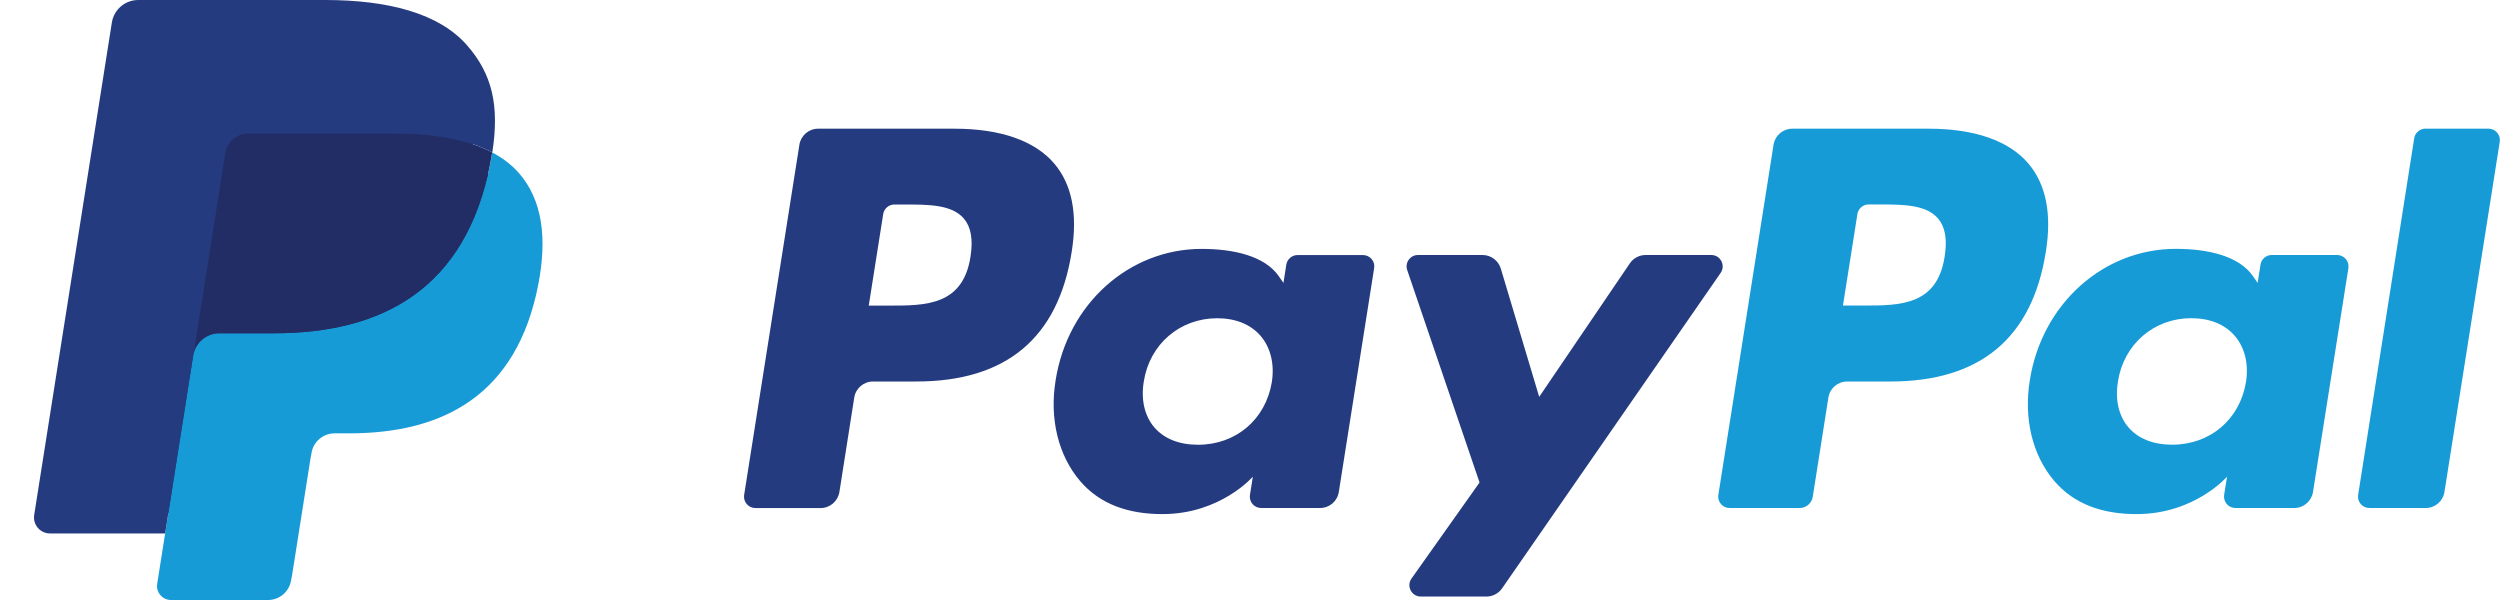
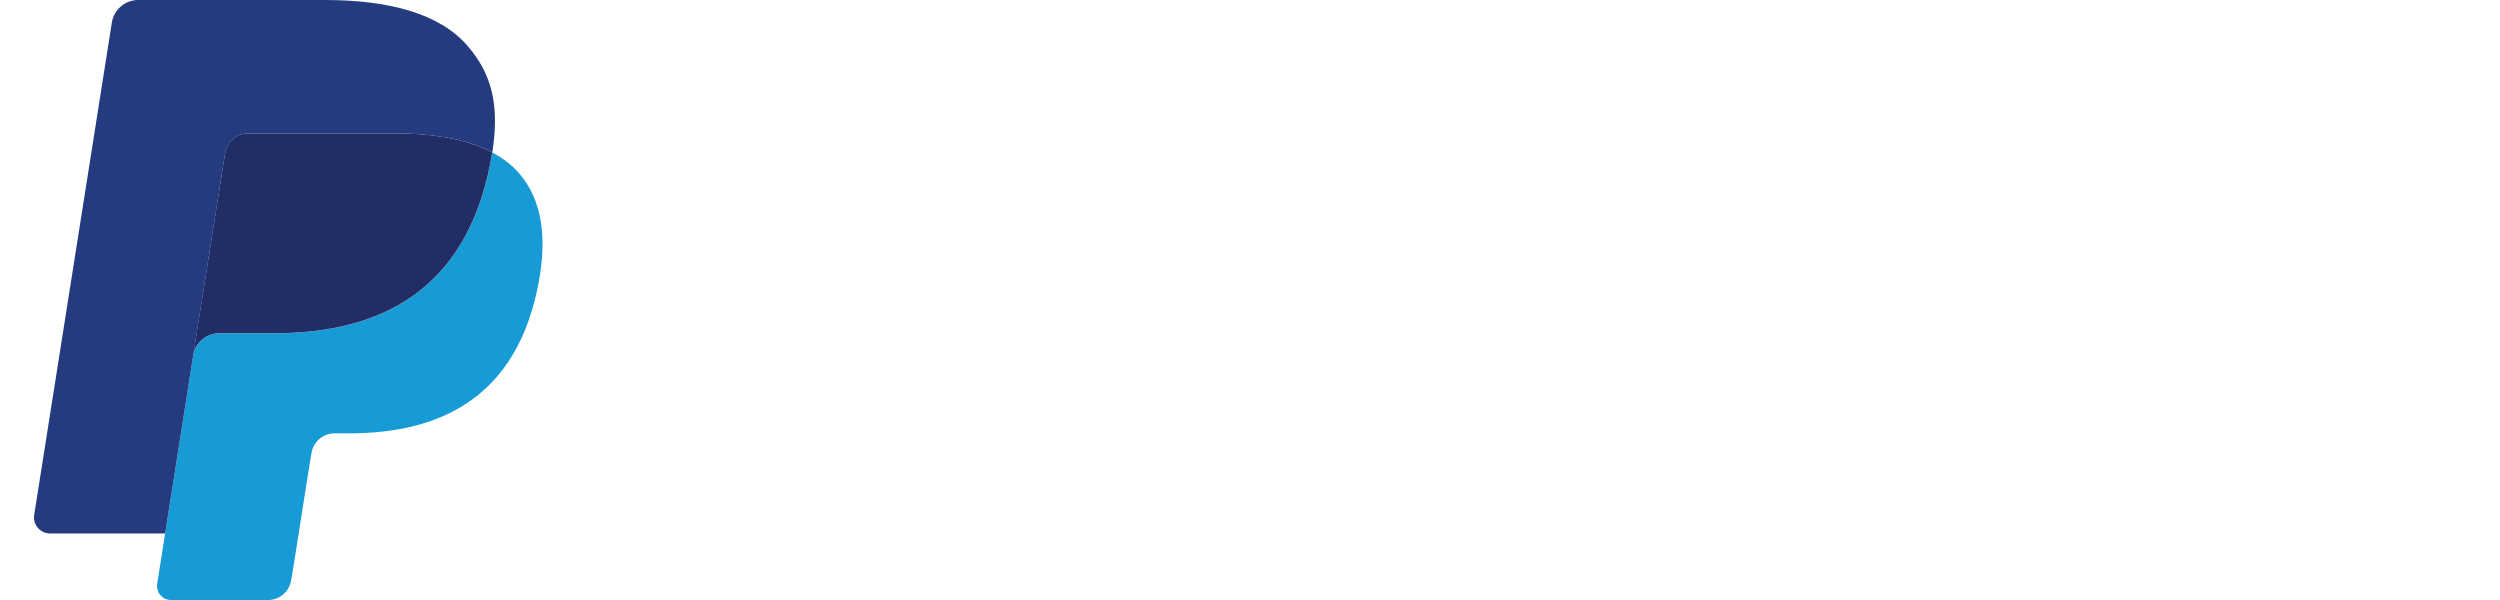
<svg xmlns="http://www.w3.org/2000/svg" width="50" height="12" viewBox="0 0 50 12" fill="none">
-   <path d="M3.569 11.593L3.777 10.272L3.314 10.261H1.102L2.639 0.514C2.644 0.484 2.659 0.457 2.682 0.437C2.705 0.418 2.734 0.407 2.764 0.407H6.494C7.733 0.407 8.587 0.665 9.034 1.173C9.243 1.412 9.376 1.661 9.44 1.936C9.508 2.223 9.509 2.567 9.443 2.987L9.438 3.018V3.286L9.648 3.405C9.824 3.498 9.964 3.605 10.071 3.728C10.25 3.932 10.366 4.191 10.415 4.498C10.465 4.814 10.448 5.191 10.366 5.617C10.27 6.106 10.116 6.533 9.908 6.882C9.716 7.204 9.472 7.471 9.182 7.677C8.905 7.874 8.576 8.023 8.204 8.119C7.844 8.212 7.433 8.26 6.983 8.26H6.692C6.485 8.26 6.283 8.334 6.125 8.468C5.966 8.605 5.861 8.792 5.829 8.996L5.807 9.115L5.44 11.444L5.423 11.529C5.419 11.556 5.411 11.57 5.4 11.579C5.39 11.587 5.376 11.593 5.362 11.593H3.569Z" fill="#253B80" />
  <path d="M9.845 3.049C9.834 3.12 9.821 3.193 9.807 3.268C9.315 5.793 7.632 6.666 5.482 6.666H4.388C4.125 6.666 3.904 6.856 3.863 7.116L3.144 11.676C3.117 11.847 3.248 12 3.42 12H5.361C5.591 12 5.786 11.833 5.822 11.606L5.841 11.508L6.207 9.189L6.23 9.061C6.266 8.834 6.462 8.667 6.692 8.667H6.982C8.863 8.667 10.335 7.904 10.765 5.694C10.945 4.771 10.852 4.001 10.376 3.459C10.232 3.295 10.054 3.16 9.845 3.049Z" fill="#179BD7" />
  <path d="M9.329 2.843C9.254 2.821 9.177 2.802 9.097 2.784C9.017 2.766 8.935 2.751 8.851 2.737C8.556 2.689 8.233 2.667 7.886 2.667H4.962C4.89 2.667 4.822 2.683 4.761 2.712C4.626 2.777 4.526 2.905 4.502 3.061L3.879 7L3.862 7.115C3.903 6.856 4.124 6.665 4.387 6.665H5.481C7.631 6.665 9.314 5.792 9.806 3.267C9.82 3.192 9.833 3.12 9.844 3.048C9.719 2.982 9.585 2.926 9.439 2.878C9.404 2.866 9.367 2.854 9.329 2.843Z" fill="#222D65" />
  <path d="M4.503 3.061C4.527 2.905 4.628 2.778 4.762 2.713C4.824 2.684 4.892 2.667 4.964 2.667H7.888C8.234 2.667 8.557 2.69 8.852 2.738C8.937 2.751 9.019 2.767 9.099 2.784C9.178 2.802 9.256 2.822 9.331 2.844C9.368 2.855 9.405 2.867 9.441 2.878C9.587 2.926 9.721 2.983 9.846 3.049C9.992 2.115 9.845 1.48 9.34 0.905C8.784 0.271 7.78 0 6.495 0H2.764C2.502 0 2.278 0.191 2.237 0.451L0.684 10.298C0.653 10.493 0.803 10.669 1 10.669H3.303L4.503 3.061Z" fill="#253B80" />
-   <path fill-rule="evenodd" clip-rule="evenodd" d="M19.094 2.574H16.363C16.176 2.574 16.017 2.71 15.988 2.894L14.883 9.898C14.861 10.036 14.968 10.161 15.108 10.161H16.413C16.599 10.161 16.758 10.025 16.788 9.84L17.085 7.951C17.114 7.766 17.274 7.63 17.46 7.63H18.325C20.124 7.63 21.163 6.76 21.434 5.035C21.556 4.28 21.439 3.687 21.085 3.271C20.697 2.815 20.009 2.574 19.094 2.574ZM19.41 5.132C19.26 6.112 18.511 6.112 17.787 6.112H17.375L17.664 4.282C17.681 4.171 17.777 4.09 17.889 4.09H18.078C18.571 4.09 19.037 4.09 19.277 4.371C19.42 4.539 19.464 4.788 19.41 5.132ZM27.259 5.101H25.951C25.84 5.101 25.744 5.182 25.726 5.293L25.669 5.659L25.577 5.526C25.294 5.115 24.663 4.978 24.032 4.978C22.587 4.978 21.352 6.072 21.112 7.608C20.987 8.374 21.165 9.106 21.599 9.617C21.998 10.086 22.568 10.282 23.247 10.282C24.411 10.282 25.057 9.533 25.057 9.533L24.999 9.897C24.977 10.036 25.084 10.16 25.223 10.16H26.401C26.589 10.16 26.747 10.025 26.776 9.84L27.483 5.363C27.506 5.226 27.399 5.101 27.259 5.101ZM25.436 7.646C25.31 8.393 24.717 8.895 23.96 8.895C23.581 8.895 23.277 8.773 23.082 8.542C22.889 8.313 22.815 7.987 22.877 7.623C22.995 6.883 23.598 6.365 24.343 6.365C24.714 6.365 25.016 6.488 25.215 6.721C25.414 6.956 25.493 7.284 25.436 7.646ZM32.911 5.1H34.226C34.41 5.1 34.517 5.307 34.413 5.458L30.041 11.768C29.97 11.87 29.853 11.931 29.729 11.931H28.416C28.231 11.931 28.123 11.722 28.23 11.571L29.591 9.65L28.144 5.401C28.094 5.254 28.203 5.1 28.36 5.1H29.651C29.819 5.1 29.967 5.211 30.016 5.371L30.784 7.937L32.597 5.267C32.668 5.163 32.786 5.1 32.911 5.1Z" fill="#253B80" />
-   <path fill-rule="evenodd" clip-rule="evenodd" d="M47.163 9.897L48.284 2.766C48.301 2.655 48.397 2.574 48.508 2.573H49.77C49.91 2.573 50.017 2.698 49.995 2.836L48.889 9.839C48.861 10.024 48.702 10.16 48.514 10.16H47.387C47.248 10.16 47.141 10.035 47.163 9.897ZM38.578 2.574H35.846C35.659 2.574 35.501 2.709 35.471 2.894L34.367 9.897C34.345 10.035 34.452 10.16 34.591 10.16H35.993C36.123 10.16 36.235 10.065 36.255 9.936L36.568 7.95C36.597 7.765 36.757 7.63 36.943 7.63H37.807C39.607 7.63 40.645 6.759 40.917 5.034C41.039 4.279 40.921 3.686 40.568 3.271C40.18 2.815 39.492 2.574 38.578 2.574ZM38.893 5.131C38.744 6.111 37.995 6.111 37.271 6.111H36.859L37.148 4.281C37.166 4.171 37.261 4.089 37.373 4.089H37.562C38.055 4.089 38.52 4.089 38.761 4.37C38.904 4.538 38.948 4.787 38.893 5.131ZM46.742 5.1H45.435C45.322 5.1 45.227 5.181 45.21 5.292L45.153 5.658L45.061 5.525C44.778 5.114 44.147 4.977 43.516 4.977C42.071 4.977 40.837 6.072 40.596 7.607C40.472 8.373 40.648 9.105 41.083 9.616C41.482 10.086 42.052 10.282 42.73 10.282C43.895 10.282 44.541 9.533 44.541 9.533L44.483 9.896C44.461 10.035 44.568 10.16 44.708 10.16H45.886C46.072 10.16 46.231 10.024 46.26 9.839L46.968 5.363C46.989 5.225 46.882 5.1 46.742 5.1ZM44.919 7.646C44.793 8.393 44.2 8.894 43.443 8.894C43.064 8.894 42.76 8.772 42.565 8.542C42.371 8.312 42.299 7.986 42.36 7.623C42.478 6.882 43.08 6.364 43.825 6.364C44.197 6.364 44.499 6.487 44.698 6.72C44.898 6.955 44.977 7.284 44.919 7.646Z" fill="#179BD7" />
</svg>